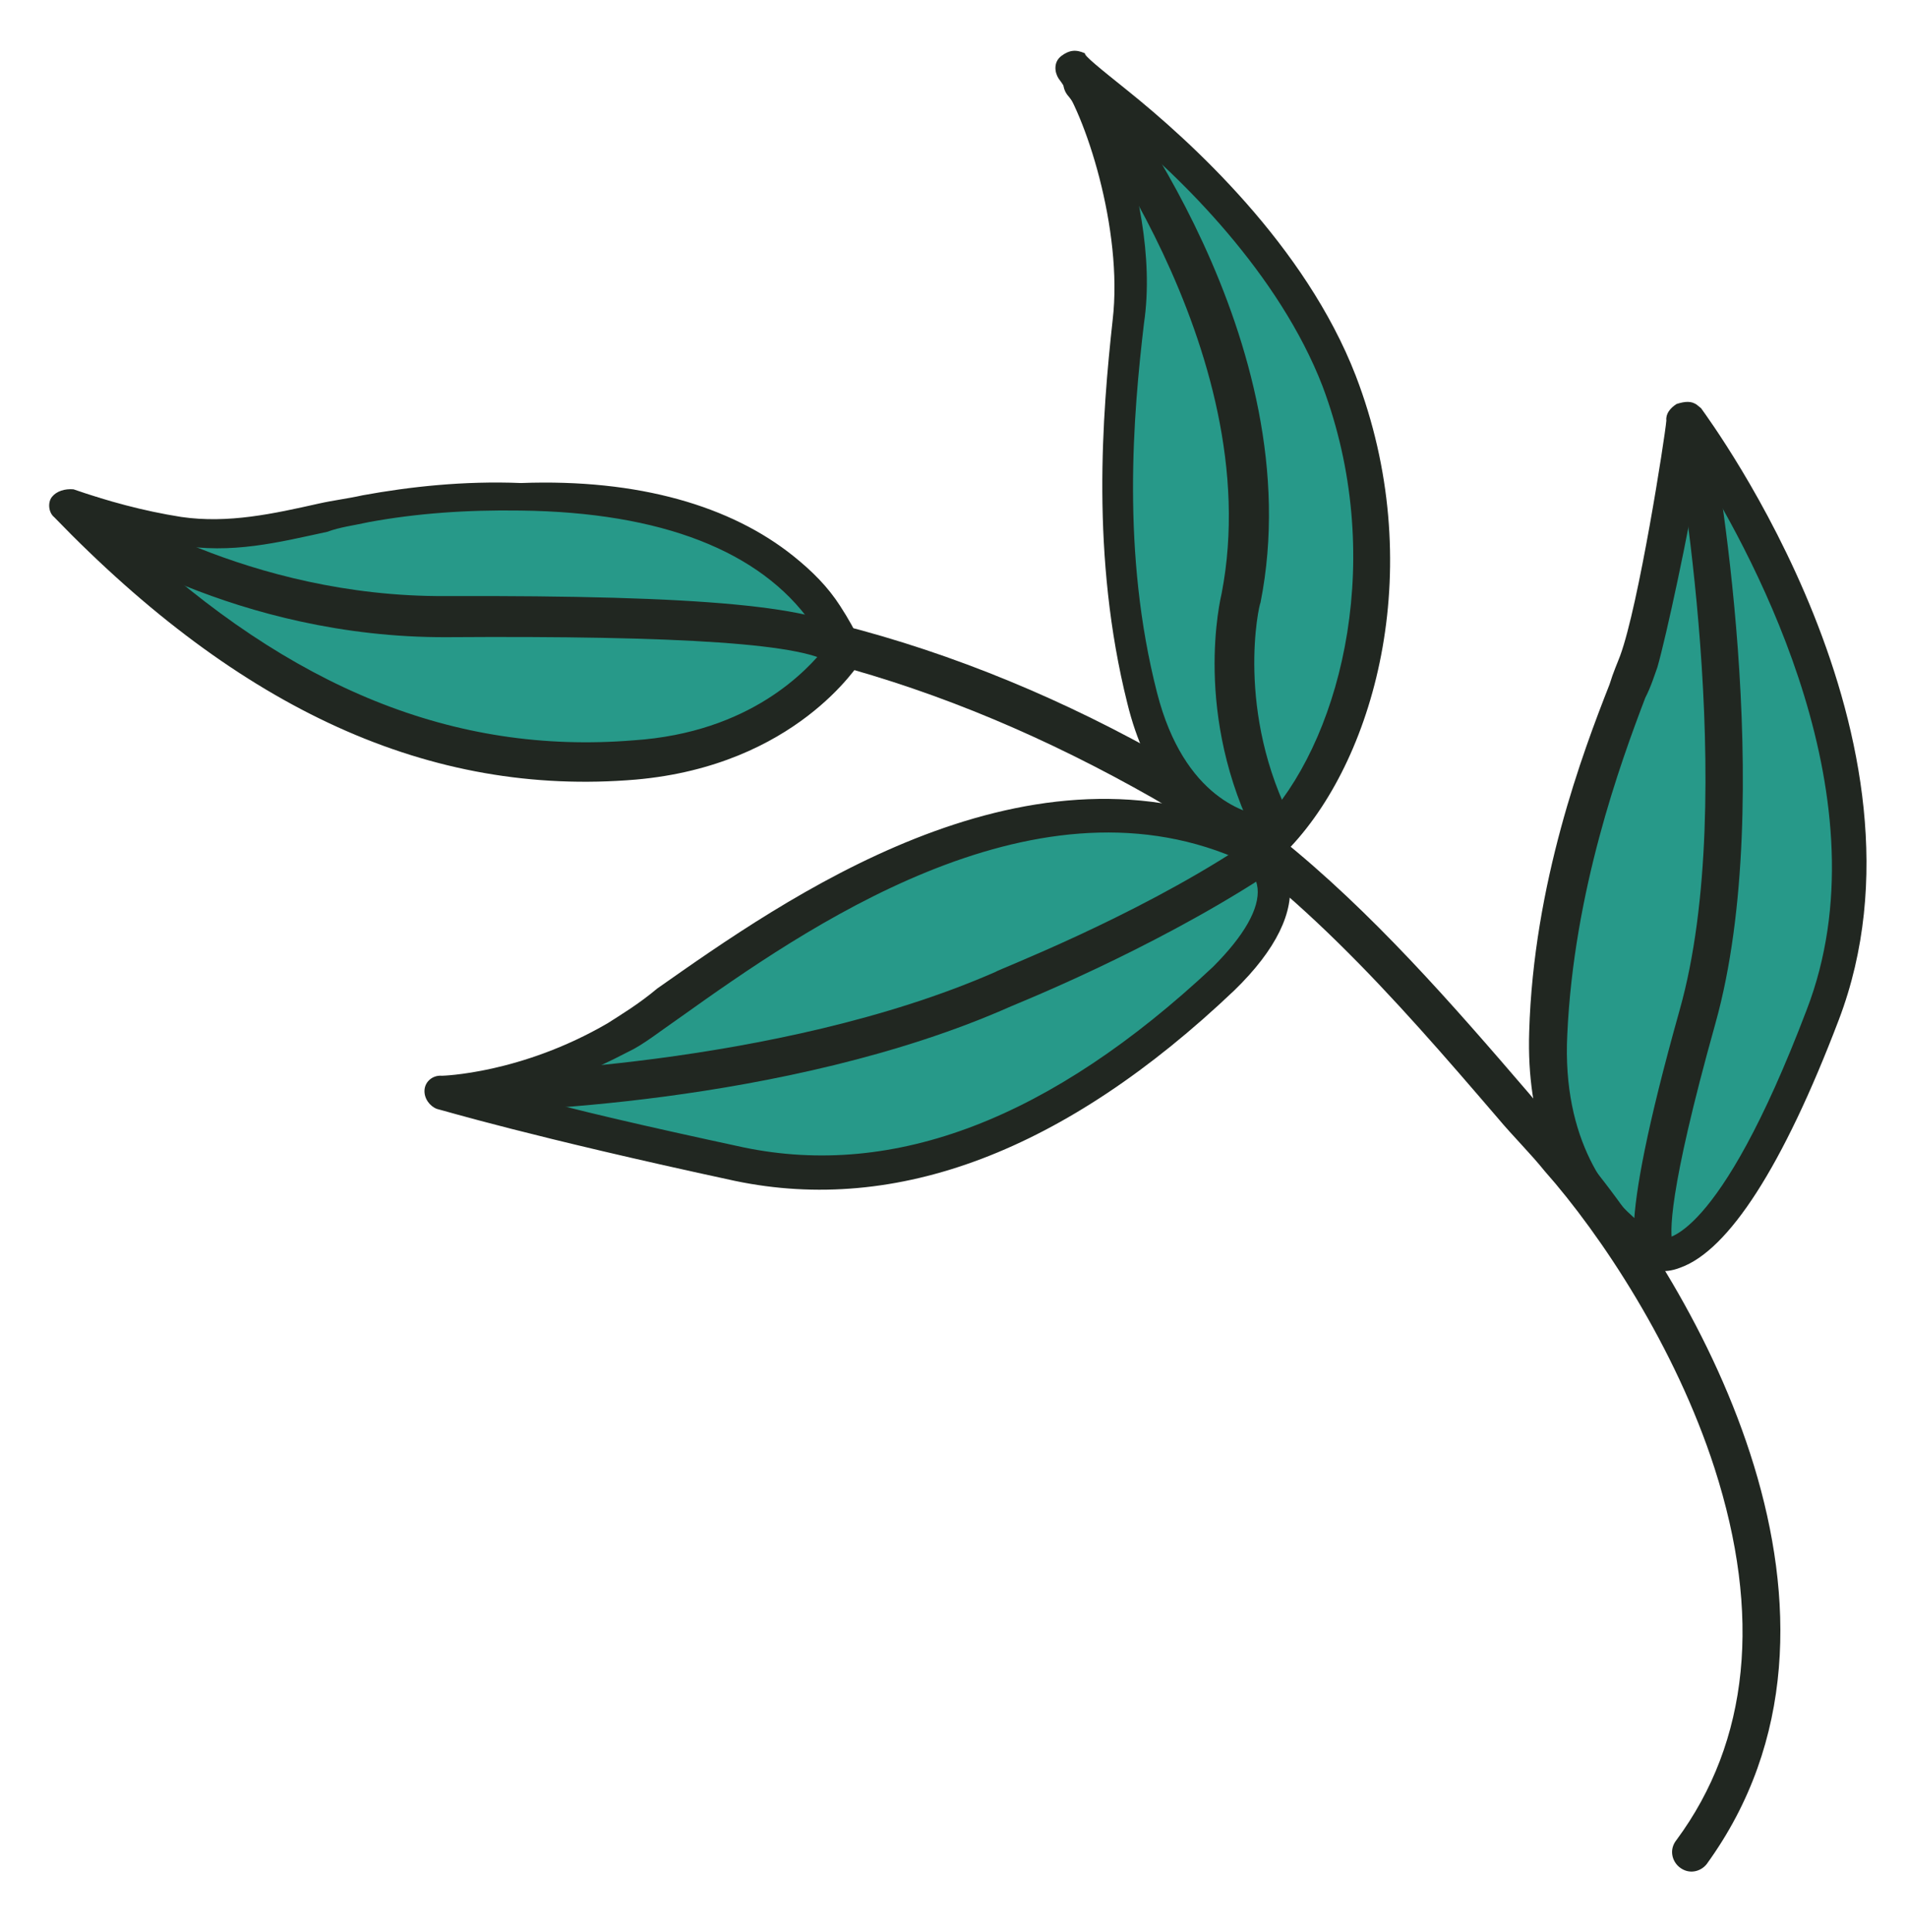
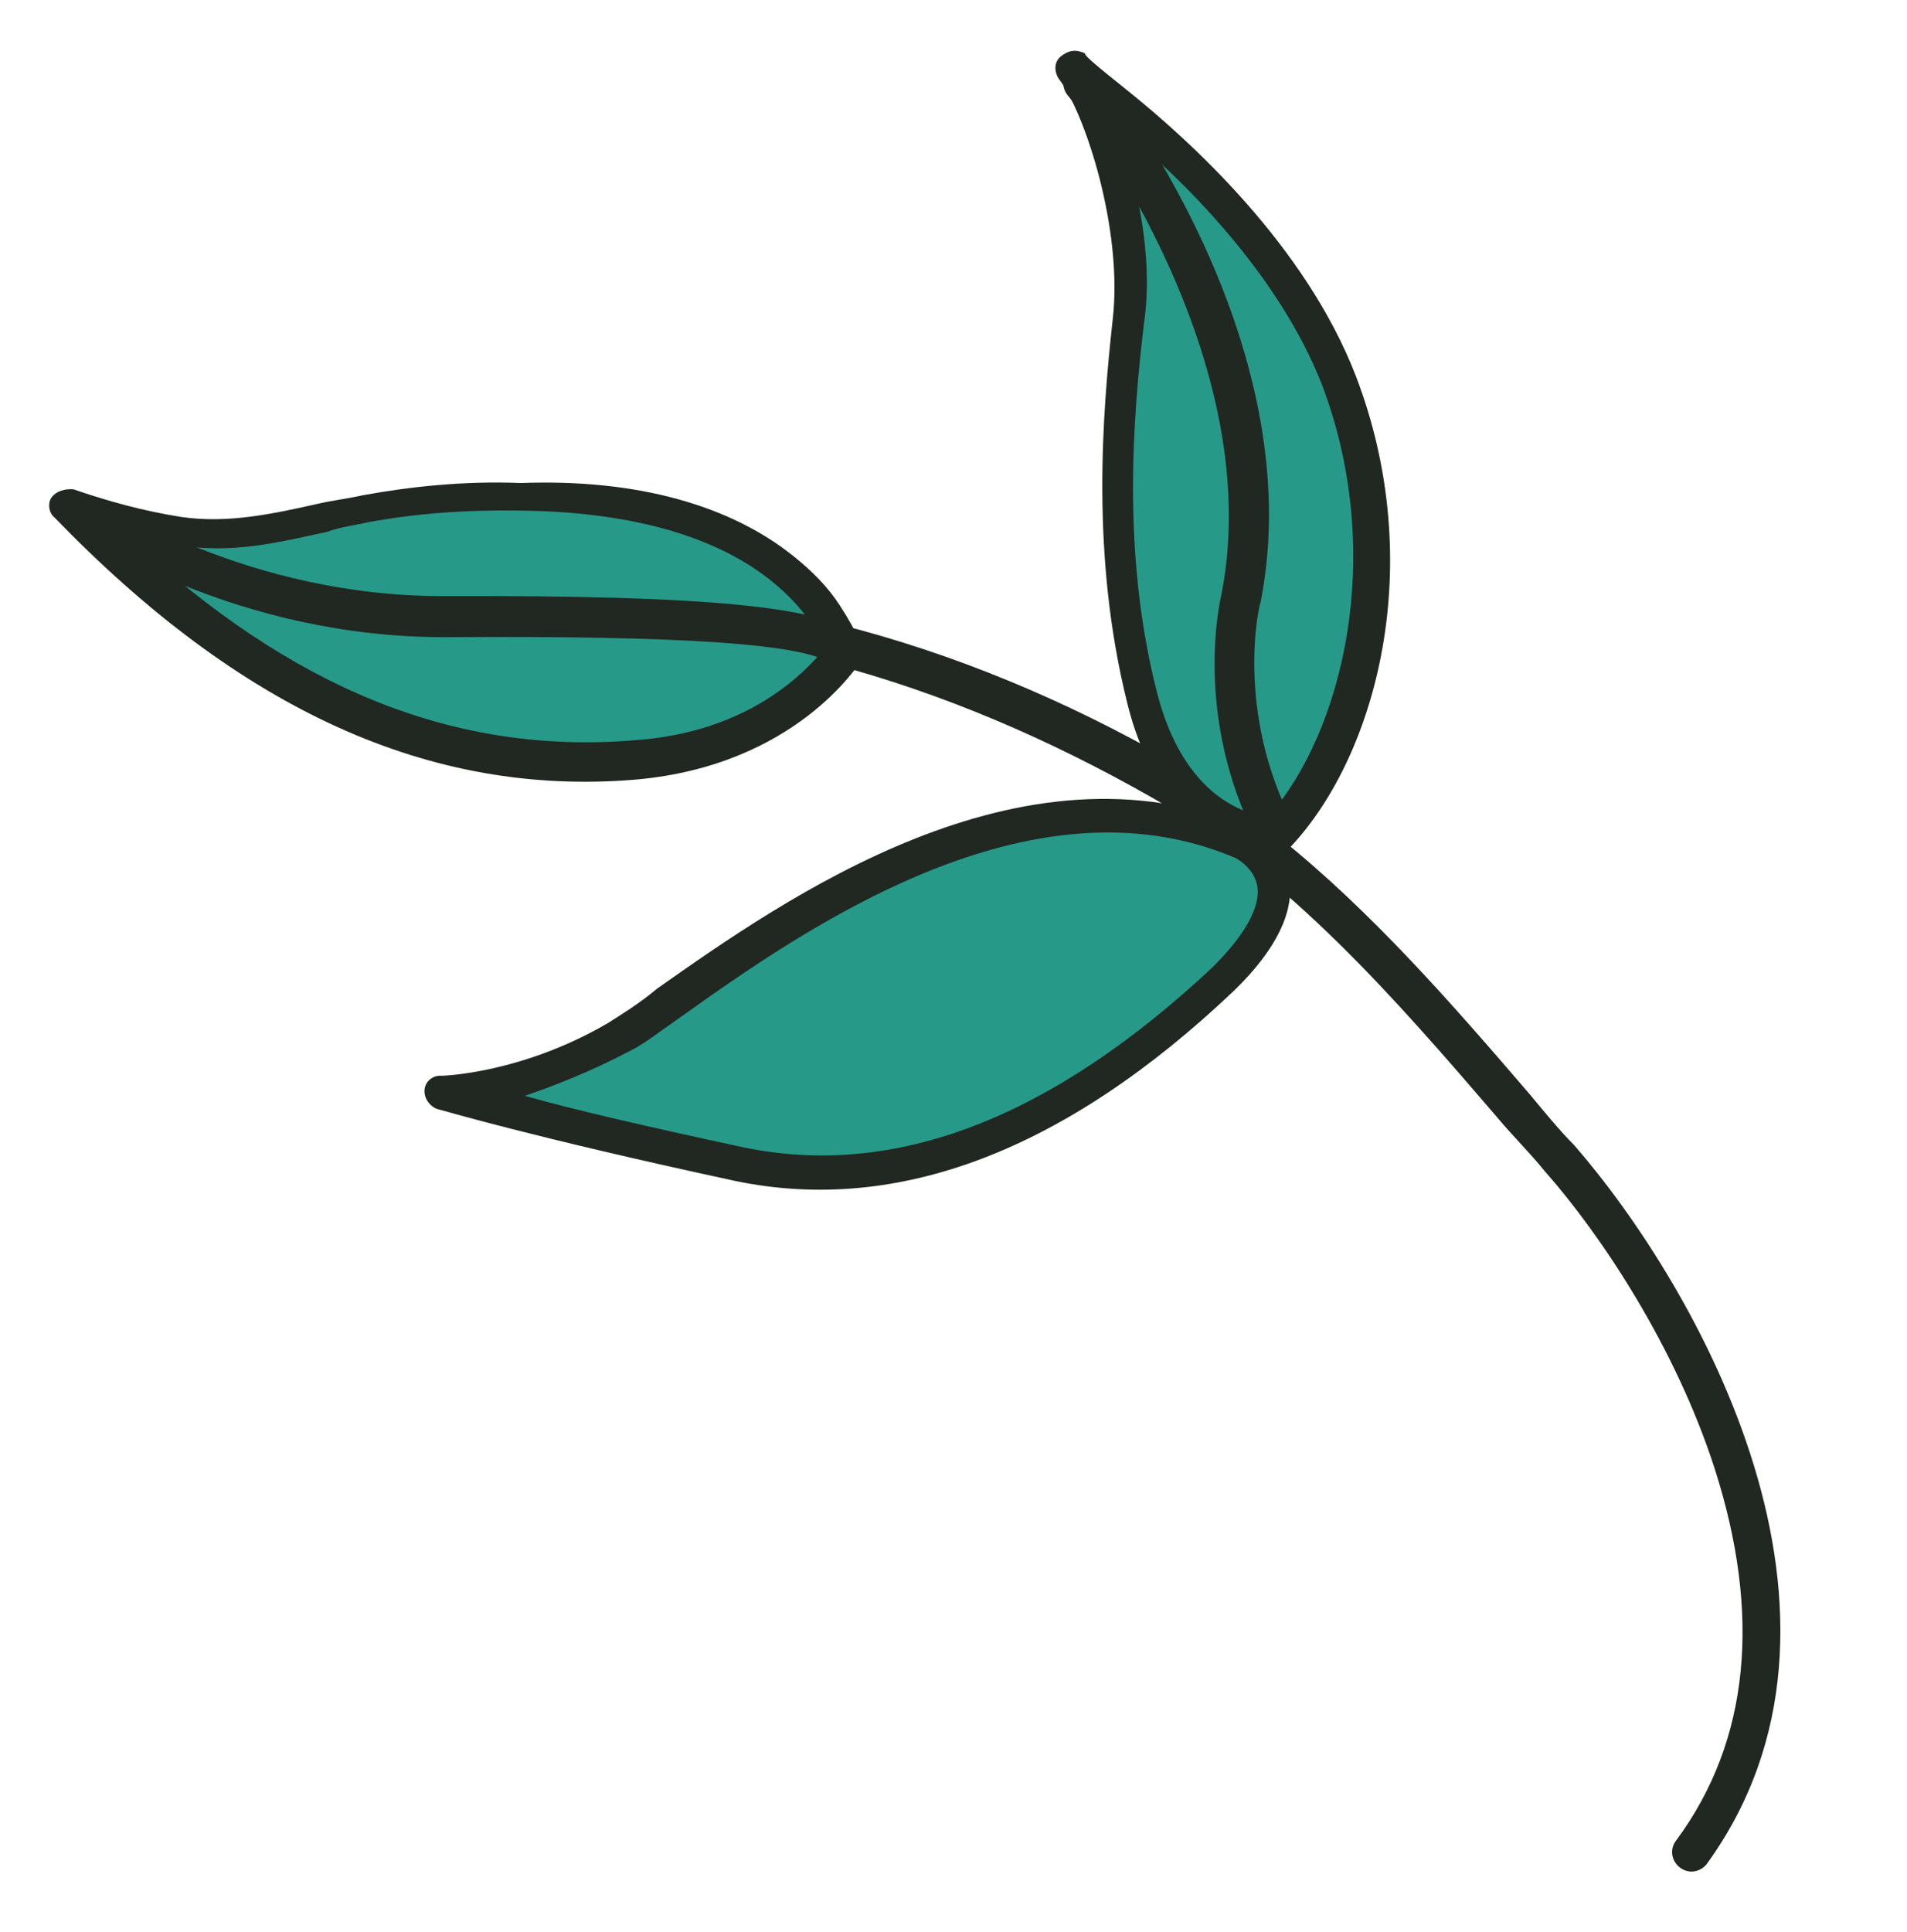
<svg xmlns="http://www.w3.org/2000/svg" width="79" height="80" viewBox="0 0 79 80" fill="none">
  <g clipPath="url(#clip0_605_99552)">
    <path d="M18.446 45.175C18.446 45.175 21.929 45.148 25.664 42.888C29.399 40.627 40.998 30.317 51.457 34.858C51.457 34.858 54.922 36.611 50.732 40.557C46.542 44.504 39.259 50.071 30.671 48.313C22.052 46.273 18.446 45.175 18.446 45.175Z" fill="#279989" />
    <path d="M52.27 34.484C52.738 34.859 53.3 35.438 53.408 36.422C53.625 37.75 52.873 39.326 51.138 41.011C44.118 47.687 37.15 50.303 30.452 48.906C21.927 47.069 18.32 45.972 18.102 45.925C17.805 45.815 17.556 45.487 17.587 45.128C17.619 44.769 17.947 44.519 18.306 44.551C18.306 44.551 21.57 44.476 25.18 42.372C25.712 42.029 26.446 41.593 27.228 40.937C32.511 37.226 42.279 30.319 51.677 34.265C51.802 34.109 52.036 34.297 52.27 34.484ZM21.741 45.382C23.724 45.947 26.644 46.621 30.797 47.516C37.058 48.819 43.542 46.328 50.249 40.042C51.531 38.763 52.188 37.623 52.096 36.78C52.003 35.936 51.175 35.529 51.175 35.529C42.668 31.912 33.29 38.492 28.21 42.11C27.351 42.702 26.632 43.279 26.023 43.56C24.476 44.37 22.976 44.962 21.741 45.382Z" fill="#212721" />
-     <path d="M52.41 35.109C52.488 35.172 52.566 35.234 52.566 35.234C52.815 35.563 52.659 36.078 52.33 36.327C47.548 39.414 42.095 41.579 41.892 41.672C32.533 45.832 20.32 46.037 19.82 46.021C19.398 46.067 19.071 45.676 19.024 45.255C18.978 44.833 19.369 44.505 19.79 44.459C19.931 44.444 32.144 44.239 41.238 40.251C41.3 40.173 46.831 38.07 51.41 35.077C51.817 34.89 52.176 34.922 52.41 35.109Z" fill="#212721" />
-     <path d="M69.812 17.403C69.812 17.403 79.745 30.752 75.438 42.038C71.131 53.325 68.555 51.901 68.555 51.901C68.555 51.901 63.919 49.849 64.13 42.713C64.419 35.638 67.159 29.504 67.911 27.287C68.663 25.07 69.906 17.606 69.812 17.403Z" fill="#279989" />
-     <path d="M70.312 16.779C70.39 16.841 70.39 16.841 70.468 16.904C70.889 17.498 80.589 30.659 76.172 42.242C73.853 48.33 71.601 51.779 69.617 52.495C68.867 52.791 68.414 52.556 68.195 52.509C68.117 52.446 63.107 50.223 63.349 42.727C63.528 36.59 65.564 31.173 66.676 28.347C66.833 27.832 67.005 27.457 67.115 27.161C67.882 25.084 68.968 18.136 69.031 17.418C69 17.137 69.188 16.902 69.454 16.731C69.797 16.622 70.078 16.591 70.312 16.779ZM67.916 50.619C68.463 51.057 68.837 51.229 68.915 51.292C68.915 51.292 71.148 51.544 74.845 41.819C78.165 33.201 72.726 23.2 70.388 19.402C69.963 22.01 69.021 26.382 68.66 27.631C68.551 27.928 68.394 28.443 68.159 28.895C67.11 31.643 65.199 36.904 64.927 42.838C64.703 47.273 66.668 49.618 67.916 50.619Z" fill="#212721" />
-     <path d="M70.593 17.388C70.749 17.514 70.842 17.717 70.858 17.857C70.998 18.482 73.668 33.056 71.065 42.377C69.073 49.496 69.181 51.12 69.29 51.464C69.461 51.73 69.492 52.011 69.305 52.245C69.132 52.62 68.648 52.744 68.195 52.509C67.743 52.274 66.822 51.664 69.582 41.828C72.09 32.945 69.405 18.23 69.389 18.09C69.343 17.668 69.578 17.215 70 17.169C70.218 17.216 70.437 17.263 70.593 17.388Z" fill="#212721" />
    <path d="M53.004 34.689C56.827 37.754 60.164 41.584 63.346 45.289C64.001 46.071 64.578 46.79 65.218 47.431C70.35 53.34 78.112 66.998 70.698 77.204C70.448 77.516 69.963 77.64 69.573 77.327C69.261 77.077 69.137 76.593 69.449 76.203C72.484 72.099 72.974 66.852 71.028 60.806C69.41 55.791 66.338 51.149 63.983 48.491C63.406 47.772 62.688 47.069 62.033 46.287C57.791 41.347 53.392 36.282 47.774 33.059C43.373 30.555 38.971 28.692 34.427 27.484C33.99 27.39 33.725 26.921 33.819 26.484C33.913 26.047 34.382 25.782 34.819 25.876C39.503 27.068 44.124 28.979 48.603 31.545C50.211 32.577 51.599 33.563 53.004 34.689Z" fill="#212721" />
    <path d="M44.309 2.851C44.309 2.851 52.674 8.404 55.414 15.857C58.217 23.232 56.225 30.991 52.785 34.642C52.785 34.642 48.678 34.809 47.185 28.998C45.692 23.186 46.12 17.377 46.609 13.411C47.223 9.289 45.385 4.226 44.309 2.851Z" fill="#279989" />
    <path d="M46.682 3.728C49.335 5.855 54.077 10.17 56.164 15.561C59.154 23.341 57.037 31.257 53.472 35.064C53.347 35.22 53.144 35.313 53.003 35.329C53.003 35.329 48.255 35.495 46.7 29.122C45.177 23.029 45.667 17.142 46.093 13.254C46.535 9.506 44.932 4.632 43.856 3.256C43.684 2.99 43.638 2.569 43.966 2.319C44.294 2.07 44.575 2.039 44.95 2.211C44.888 2.289 45.59 2.852 46.682 3.728ZM52.552 33.813C55.648 30.272 57.405 22.965 54.789 15.996C52.998 11.356 48.927 7.322 46.274 5.195C47.099 7.523 47.799 10.647 47.39 13.396C46.948 17.143 46.442 22.89 47.935 28.701C49.054 33.06 51.693 33.766 52.552 33.813Z" fill="#212721" />
    <path d="M45.371 2.805C45.449 2.867 45.449 2.867 45.527 2.93C45.933 3.383 54.37 14.122 52.218 24.958C52.156 25.036 51.151 29.486 53.582 34.127C53.769 34.533 53.613 35.048 53.206 35.235C52.8 35.422 52.285 35.266 52.098 34.859C49.386 29.609 50.563 24.784 50.61 24.566C52.558 14.463 44.292 3.991 44.215 3.928C43.965 3.6 43.981 3.1 44.372 2.773C44.7 2.523 45.137 2.617 45.371 2.805Z" fill="#212721" />
    <path d="M2.825 20.857C4.308 21.406 5.916 21.798 7.431 21.987C10.179 22.396 12.507 21.571 15.147 20.996C17.24 20.623 19.427 20.454 21.566 20.503C25.986 20.586 31.498 21.545 34.211 25.515C34.476 25.984 34.819 26.515 35.005 26.922C35.005 26.922 32.533 30.964 26.255 31.441C19.976 31.918 11.826 30.253 2.825 20.857Z" fill="#279989" />
    <path d="M32.87 23.031C33.65 23.656 34.29 24.297 34.804 25.094C35.148 25.626 35.413 26.095 35.693 26.704C35.786 26.907 35.817 27.188 35.692 27.344C35.567 27.5 32.97 31.698 26.348 32.285C17.82 33.009 9.952 29.393 2.246 21.419C2.012 21.232 1.966 20.81 2.154 20.576C2.341 20.342 2.685 20.233 3.044 20.264C4.449 20.75 5.917 21.158 7.509 21.409C9.461 21.693 11.336 21.273 13.21 20.854C13.835 20.714 14.398 20.652 15.022 20.512C16.975 20.155 19.224 19.908 21.582 20.004C26.471 19.822 30.296 20.966 32.87 23.031ZM34.209 26.796C34.1 26.452 33.851 26.124 33.601 25.796C31.496 22.826 27.406 21.213 21.565 21.144C19.285 21.11 17.239 21.264 15.287 21.621C14.662 21.761 14.1 21.823 13.553 22.025C11.538 22.46 9.6 22.958 7.352 22.565C6.634 22.502 5.978 22.36 5.322 22.219C12.062 28.52 18.837 31.261 26.24 30.66C31.113 30.338 33.459 27.732 34.209 26.796Z" fill="#212721" />
    <path d="M35.506 26.298C35.896 26.61 35.958 27.173 35.63 27.422C35.302 27.672 34.817 27.796 34.505 27.546C33.554 26.655 28.182 26.321 18.514 26.388C9.769 26.425 3.542 22.201 3.308 22.014C2.918 21.701 2.871 21.279 3.044 20.905C3.294 20.593 3.778 20.468 4.153 20.64C4.231 20.703 10.223 24.739 18.469 24.686C29.136 24.651 34.024 25.109 35.506 26.298Z" fill="#212721" />
  </g>
  <defs>
    <clipPath id="clip0_605_99552">
-       <rect width="80" height="79" fill="white" transform="translate(79) rotate(90)" />
-     </clipPath>
+       </clipPath>
  </defs>
</svg>